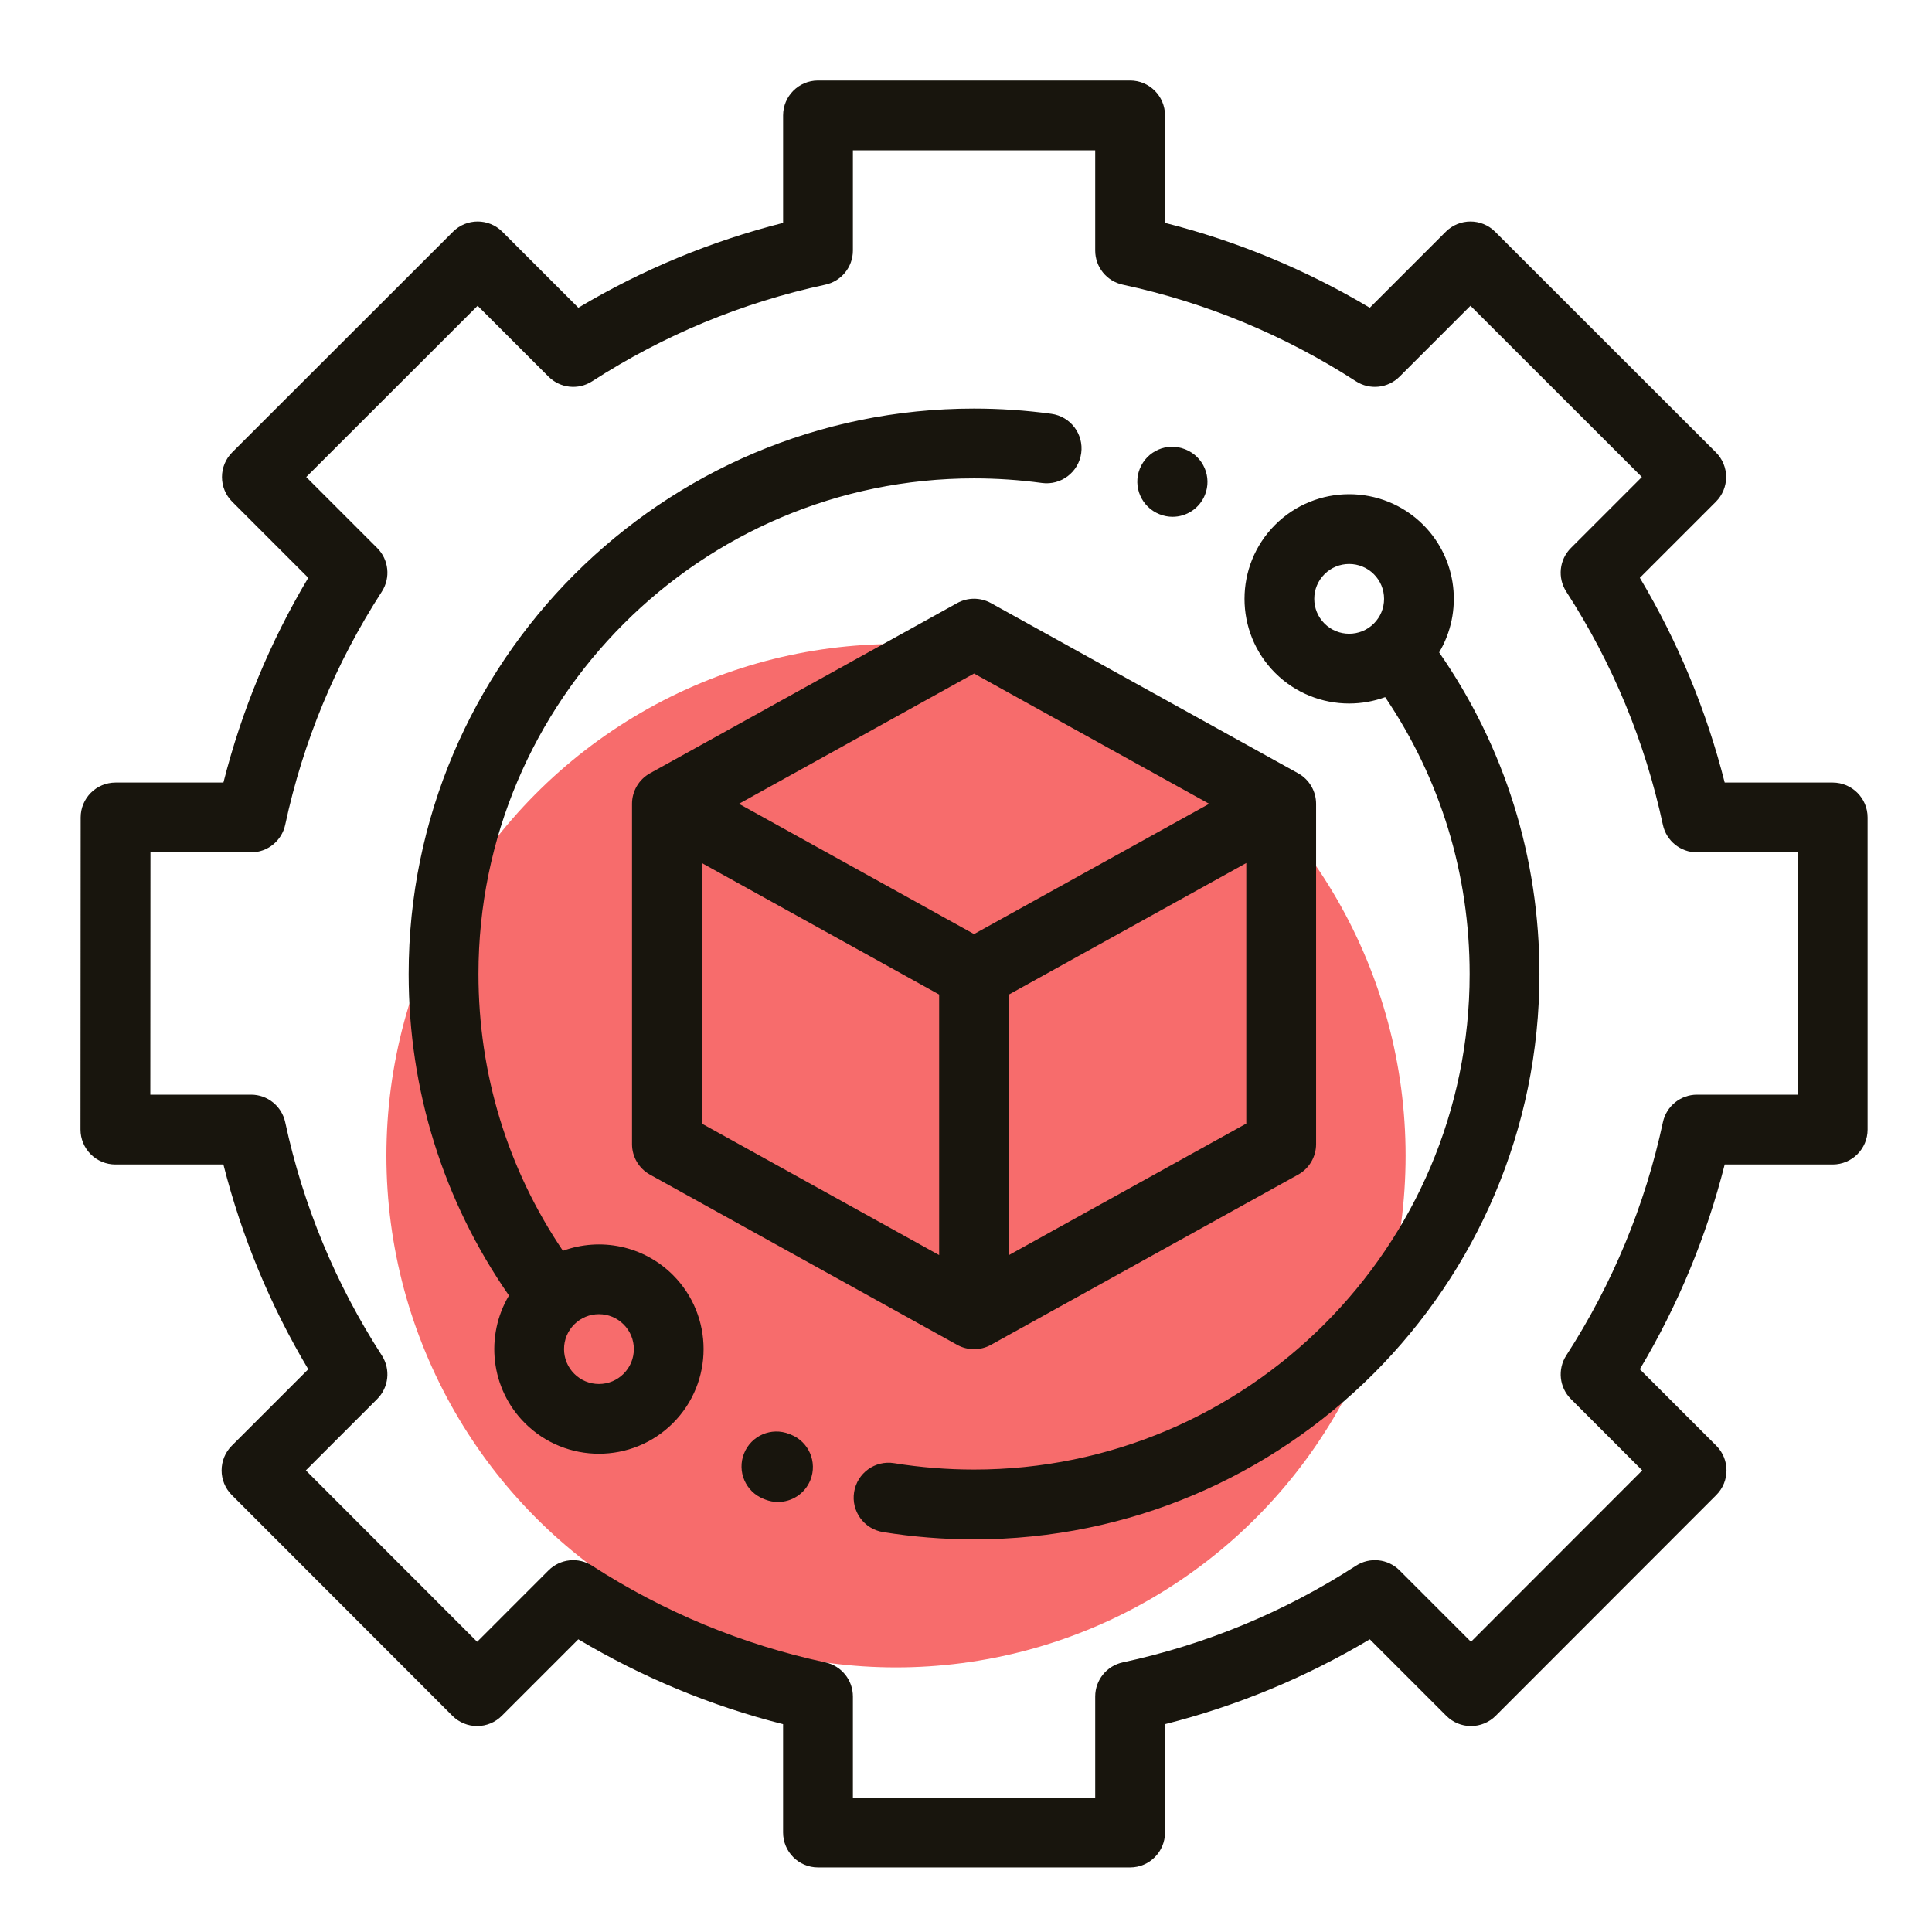
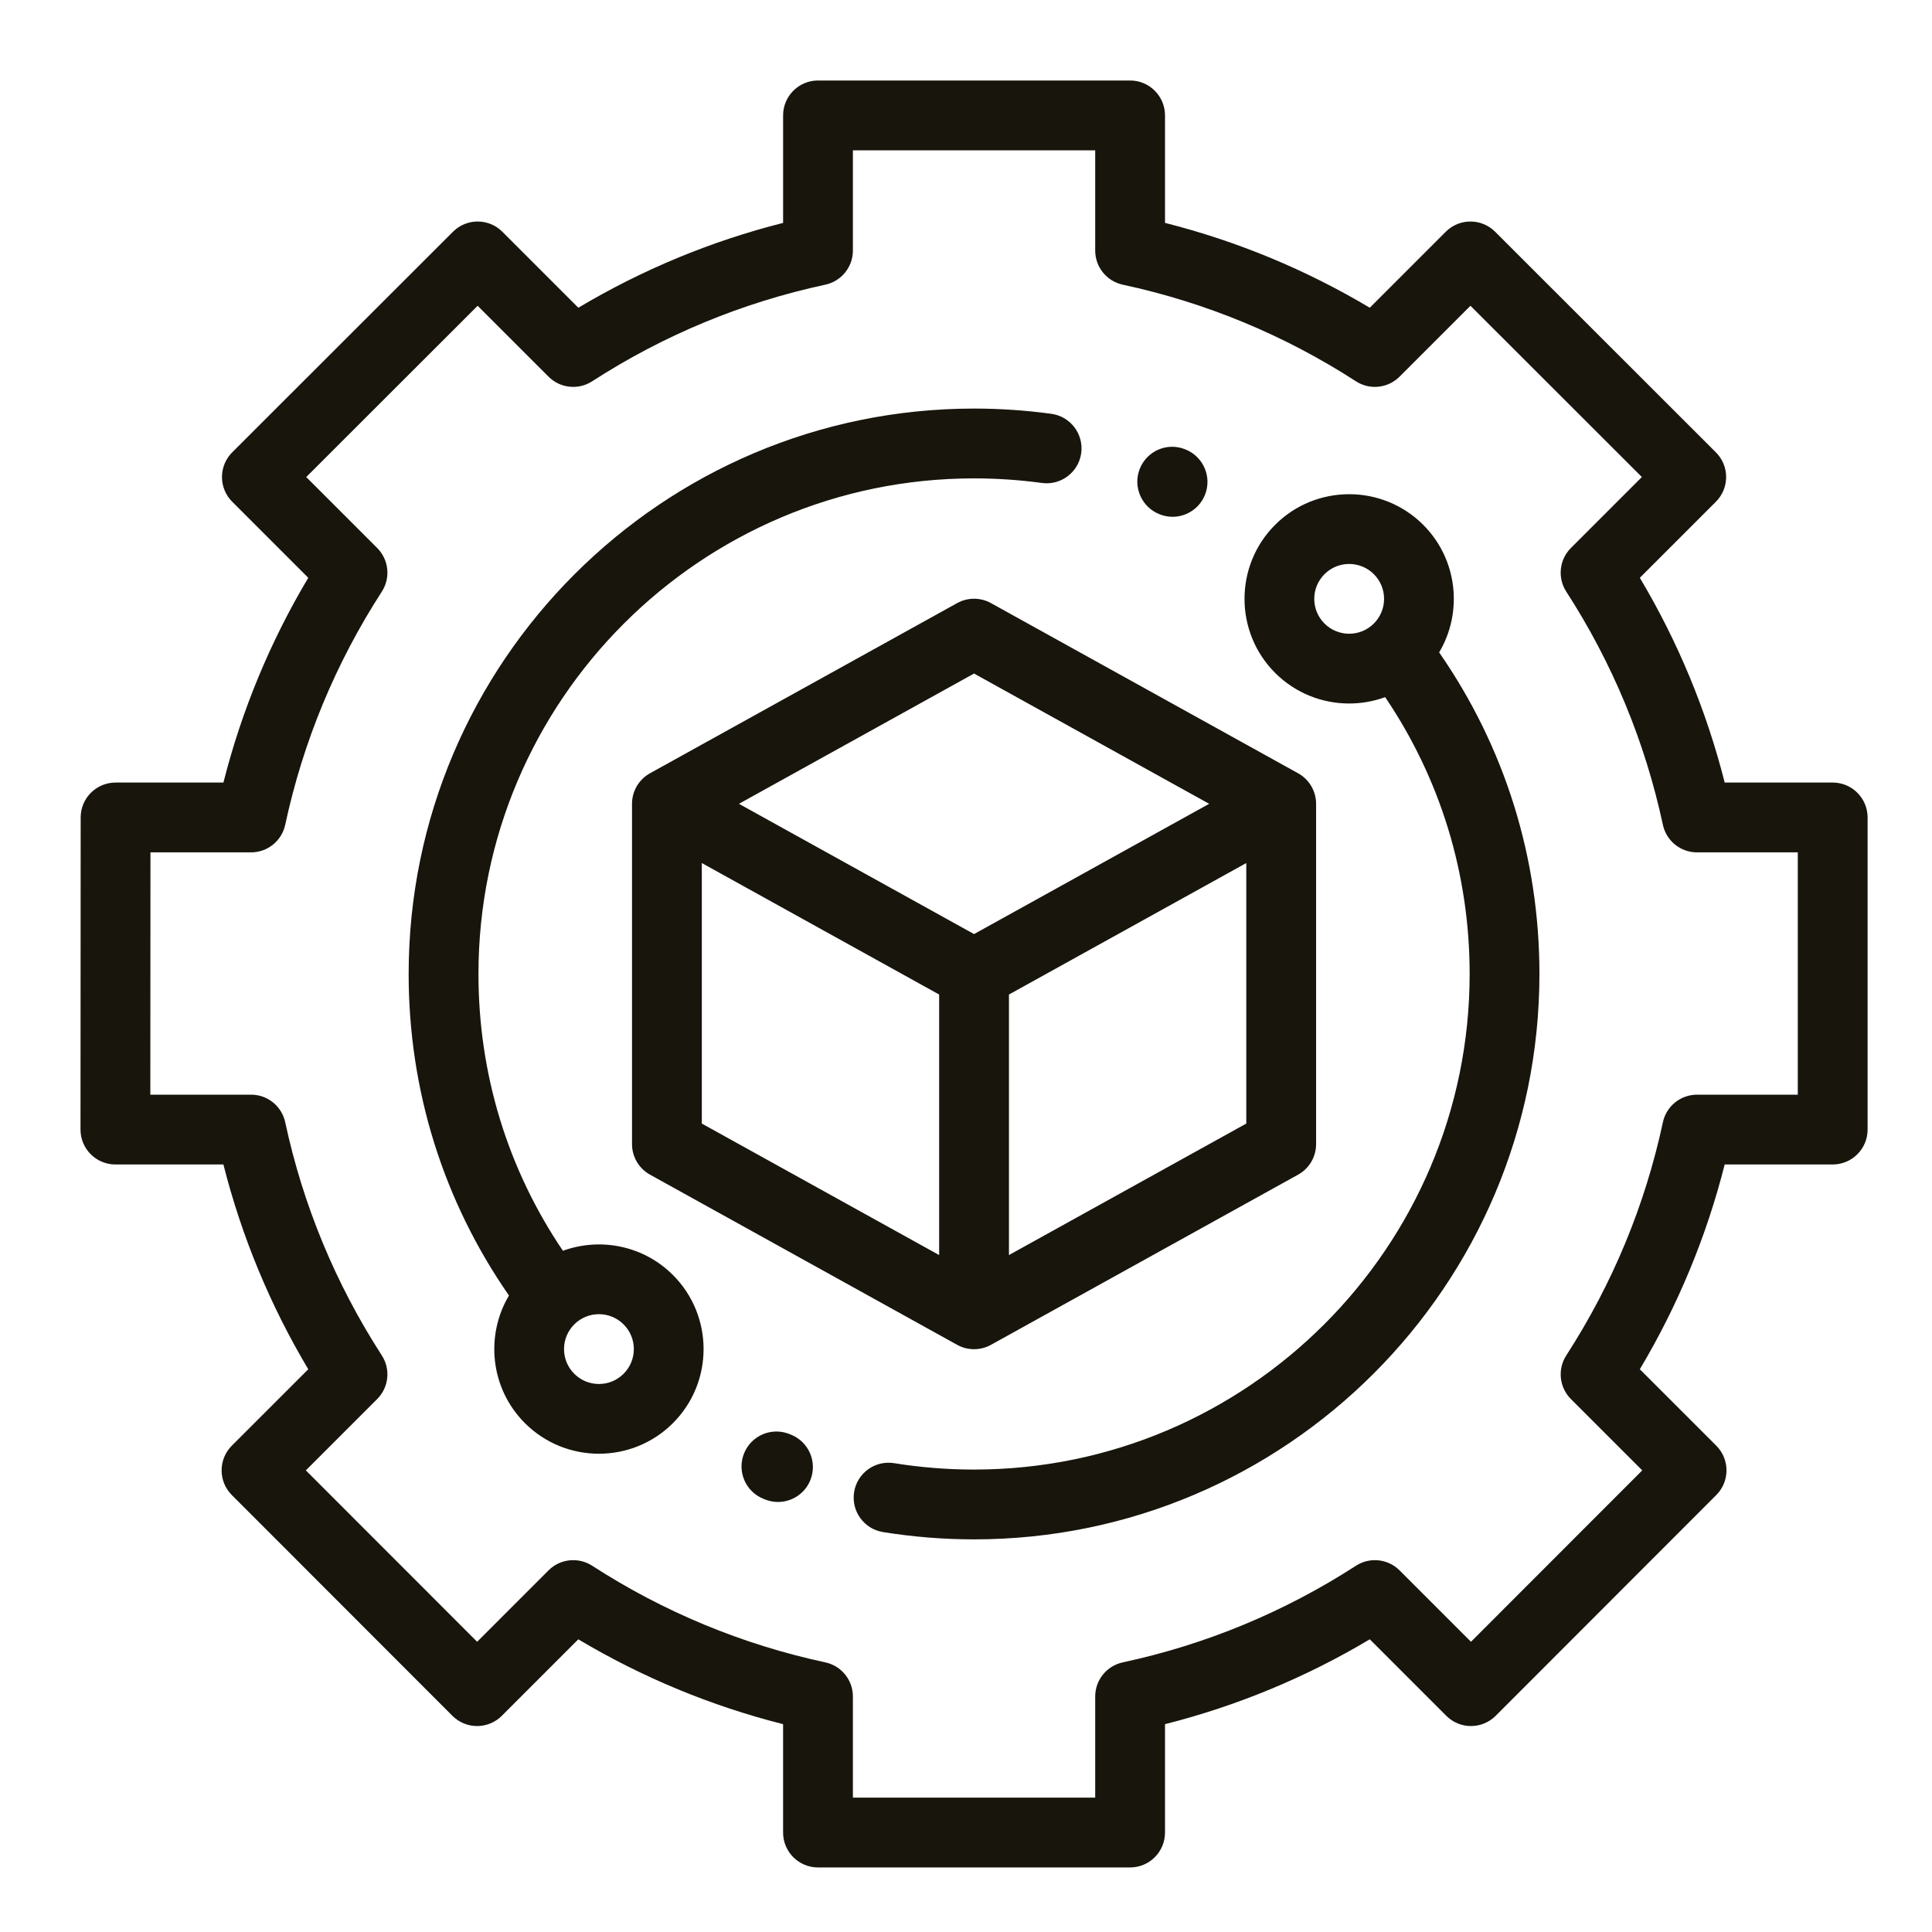
<svg xmlns="http://www.w3.org/2000/svg" width="120px" height="120px" viewBox="0 0 120 120" version="1.1">
  <title>icons/services/digital-operations</title>
  <desc>Created with Sketch.</desc>
  <g id="icons/services/digital-operations" stroke="none" stroke-width="1" fill="none" fill-rule="evenodd">
    <g id="Group" transform="translate(5, 5)" fill-rule="nonzero">
-       <ellipse id="Oval-4-Copy-3" fill="#F76C6C" cx="50.652" cy="66.783" rx="31.652" ry="31.783" />
      <path d="M108.832,43.606 L102.124,43.606 C100.989,39.127 99.222,34.862 96.853,30.888 L101.578,26.163 C101.985,25.756 102.213,25.204 102.213,24.629 C102.213,24.054 101.985,23.503 101.578,23.097 L87.865,9.394 C87.018,8.547 85.646,8.548 84.799,9.394 L80.079,14.114 C76.105,11.746 71.84,9.978 67.361,8.844 L67.361,2.168 C67.361,0.971 66.39,2.84217094e-14 65.193,2.84217094e-14 L45.807,2.84217094e-14 C44.61,2.84217094e-14 43.64,0.971 43.64,2.168 L43.64,8.844 C39.161,9.978 34.896,11.745 30.921,14.114 L26.201,9.394 C25.355,8.547 23.983,8.547 23.136,9.393 L9.423,23.096 C9.016,23.503 8.787,24.054 8.787,24.629 C8.787,25.204 9.015,25.756 9.422,26.162 L14.147,30.888 C11.779,34.862 10.011,39.127 8.877,43.606 L2.178,43.606 C0.982,43.606 0.011,44.576 0.011,45.773 L0,65.159 C0,65.734 0.228,66.286 0.635,66.692 C1.041,67.099 1.593,67.328 2.168,67.328 L8.876,67.328 C10.011,71.807 11.778,76.072 14.147,80.047 L9.399,84.794 C8.553,85.641 8.553,87.013 9.399,87.86 L23.101,101.573 C23.508,101.98 24.06,102.208 24.634,102.208 L24.635,102.208 C25.21,102.208 25.761,101.98 26.168,101.573 L30.92,96.821 C34.895,99.189 39.16,100.957 43.639,102.091 L43.639,108.822 C43.639,110.019 44.61,110.99 45.807,110.99 L65.193,110.99 C66.39,110.99 67.361,110.019 67.361,108.822 L67.361,102.091 C71.84,100.957 76.105,99.189 80.08,96.82 L84.832,101.573 C85.239,101.98 85.791,102.208 86.366,102.208 C86.94,102.208 87.492,101.979 87.899,101.573 L101.601,87.859 C102.447,87.013 102.447,85.641 101.601,84.794 L96.853,80.047 C99.222,76.072 100.989,71.807 102.124,67.328 L108.832,67.328 C110.029,67.328 111,66.357 111,65.16 L111,45.774 C111,44.577 110.029,43.606 108.832,43.606 Z M100.405,62.992 C99.383,62.992 98.5,63.706 98.286,64.704 C97.176,69.869 95.157,74.742 92.285,79.187 C91.73,80.046 91.85,81.174 92.572,81.897 L97.003,86.328 L86.365,96.974 L81.93,92.539 C81.208,91.817 80.079,91.696 79.221,92.251 C74.776,95.124 69.903,97.143 64.738,98.253 C63.739,98.467 63.025,99.351 63.025,100.372 L63.025,106.654 L47.975,106.654 L47.975,100.372 C47.975,99.35 47.262,98.467 46.263,98.253 C41.098,97.143 36.225,95.124 31.78,92.251 C30.922,91.697 29.793,91.816 29.07,92.539 L24.636,96.974 L13.997,86.328 L18.428,81.897 C19.15,81.174 19.27,80.045 18.715,79.187 C15.843,74.742 13.824,69.869 12.715,64.704 C12.5,63.705 11.617,62.992 10.595,62.992 L4.337,62.992 L4.345,47.942 L10.595,47.942 C11.617,47.942 12.5,47.228 12.715,46.229 C13.824,41.065 15.843,36.192 18.716,31.747 C19.27,30.889 19.151,29.76 18.428,29.037 L14.021,24.63 L24.667,13.992 L29.07,18.395 C29.793,19.118 30.922,19.238 31.78,18.683 C36.225,15.811 41.097,13.792 46.262,12.682 C47.261,12.467 47.975,11.584 47.975,10.563 L47.975,4.336 L63.025,4.336 L63.025,10.563 C63.025,11.585 63.738,12.468 64.737,12.682 C69.902,13.792 74.775,15.811 79.22,18.683 C80.078,19.238 81.206,19.118 81.929,18.395 L86.333,13.992 L96.979,24.63 L92.571,29.038 C91.849,29.76 91.729,30.889 92.284,31.747 C95.156,36.192 97.175,41.065 98.285,46.23 C98.499,47.229 99.382,47.942 100.404,47.942 L106.664,47.942 L106.664,62.992 L100.405,62.992 L100.405,62.992 Z M84.388,35.522 C85.873,33.026 85.543,29.743 83.398,27.597 C80.862,25.062 76.736,25.062 74.201,27.597 C71.665,30.133 71.665,34.259 74.201,36.795 C75.468,38.062 77.134,38.696 78.799,38.696 C79.557,38.696 80.315,38.563 81.035,38.301 C84.472,43.385 86.282,49.294 86.282,55.495 C86.282,72.469 72.473,86.277 55.5,86.277 C53.837,86.277 52.167,86.144 50.537,85.88 C49.353,85.688 48.242,86.491 48.051,87.673 C47.859,88.855 48.662,89.968 49.844,90.159 C51.702,90.46 53.605,90.613 55.5,90.613 C74.864,90.613 90.617,74.859 90.617,55.495 C90.617,48.276 88.468,41.403 84.388,35.522 Z M80.332,33.729 C79.487,34.574 78.112,34.574 77.267,33.729 C76.857,33.319 76.631,32.775 76.631,32.196 C76.631,31.617 76.857,31.072 77.267,30.663 C77.689,30.24 78.244,30.029 78.799,30.029 C79.355,30.029 79.909,30.241 80.332,30.663 C80.741,31.073 80.967,31.617 80.967,32.196 C80.967,32.775 80.741,33.319 80.332,33.729 Z M60.302,20.703 C58.722,20.487 57.106,20.377 55.5,20.377 C36.136,20.377 20.382,36.131 20.382,55.495 C20.382,62.718 22.532,69.587 26.613,75.467 C25.127,77.963 25.457,81.247 27.602,83.392 C28.87,84.66 30.535,85.294 32.201,85.294 C33.866,85.294 35.532,84.66 36.799,83.392 C39.335,80.857 39.335,76.731 36.799,74.195 C34.955,72.35 32.268,71.849 29.964,72.689 C26.526,67.606 24.718,61.699 24.718,55.495 C24.718,38.521 38.527,24.713 55.5,24.713 C56.91,24.713 58.328,24.809 59.714,24.998 C60.898,25.16 61.993,24.331 62.156,23.145 C62.318,21.959 61.488,20.865 60.302,20.703 Z M30.668,77.261 C31.078,76.852 31.622,76.626 32.201,76.626 C32.78,76.626 33.324,76.852 33.733,77.261 C34.143,77.671 34.369,78.215 34.369,78.794 C34.369,79.373 34.143,79.918 33.733,80.327 C33.324,80.736 32.78,80.962 32.201,80.962 C31.622,80.962 31.077,80.736 30.668,80.327 C30.259,79.917 30.033,79.373 30.033,78.794 C30.033,78.215 30.259,77.671 30.668,77.261 Z M44.121,84.106 L44.028,84.069 C42.915,83.625 41.655,84.167 41.212,85.28 C40.768,86.392 41.31,87.652 42.423,88.096 L42.525,88.137 C42.787,88.241 43.057,88.29 43.322,88.29 C44.185,88.29 45.001,87.771 45.338,86.92 C45.779,85.807 45.234,84.547 44.121,84.106 Z M68.64,22.919 L68.598,22.902 C67.485,22.461 66.233,23.009 65.792,24.122 C65.351,25.235 65.903,26.498 67.016,26.939 C67.016,26.939 67.021,26.941 67.021,26.941 C67.287,27.048 67.561,27.099 67.831,27.099 C68.688,27.099 69.499,26.586 69.84,25.742 C70.289,24.632 69.75,23.367 68.64,22.919 Z M75.627,43.029 L56.551,32.46 C55.897,32.098 55.103,32.098 54.45,32.46 L35.373,43.029 C34.684,43.411 34.256,44.137 34.256,44.925 L34.256,66.064 C34.256,66.852 34.684,67.578 35.373,67.96 L54.45,78.53 C54.776,78.711 55.138,78.801 55.5,78.801 C55.862,78.801 56.224,78.711 56.551,78.53 L75.627,67.96 C76.317,67.578 76.745,66.852 76.745,66.064 L76.745,44.925 C76.744,44.137 76.316,43.411 75.627,43.029 Z M53.332,72.954 L38.591,64.787 L38.591,48.605 L53.332,56.772 L53.332,72.954 Z M55.5,53.017 L40.897,44.926 L55.5,36.835 L70.103,44.926 L55.5,53.017 Z M72.409,64.787 L57.668,72.954 L57.668,56.772 L72.409,48.605 L72.409,64.787 Z" id="settings-1" fill="#18150D" />
    </g>
  </g>
</svg>